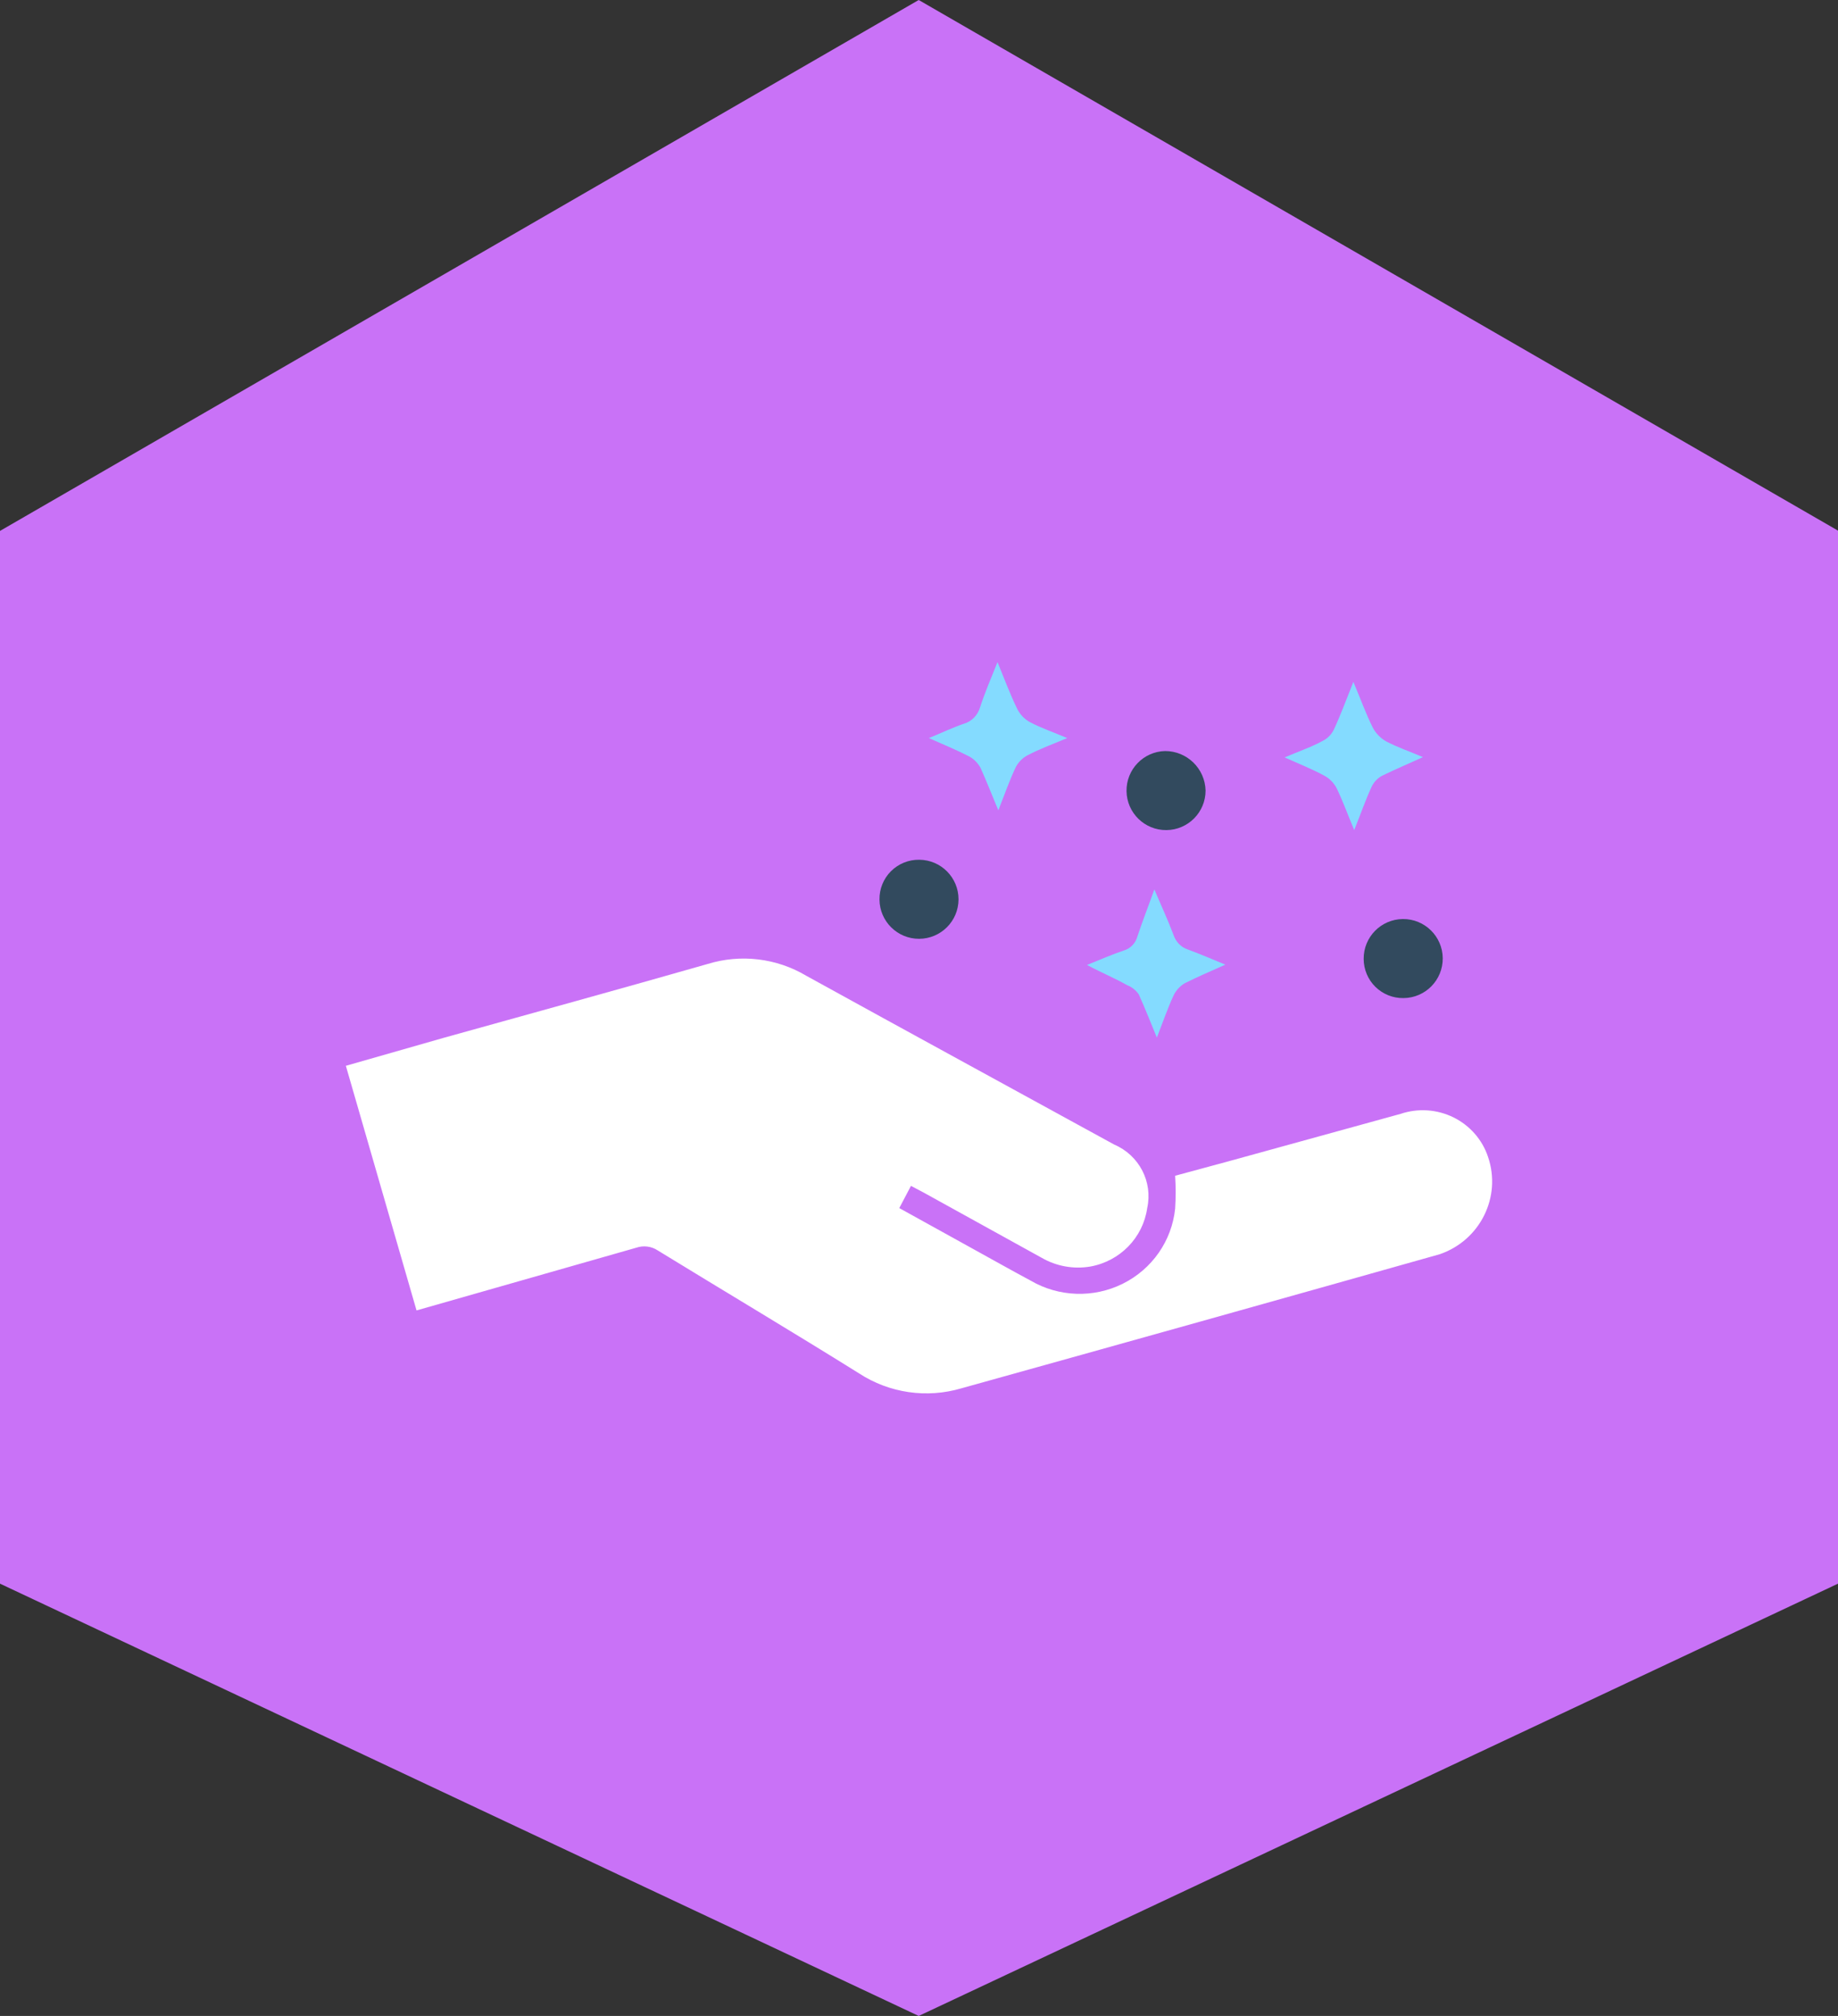
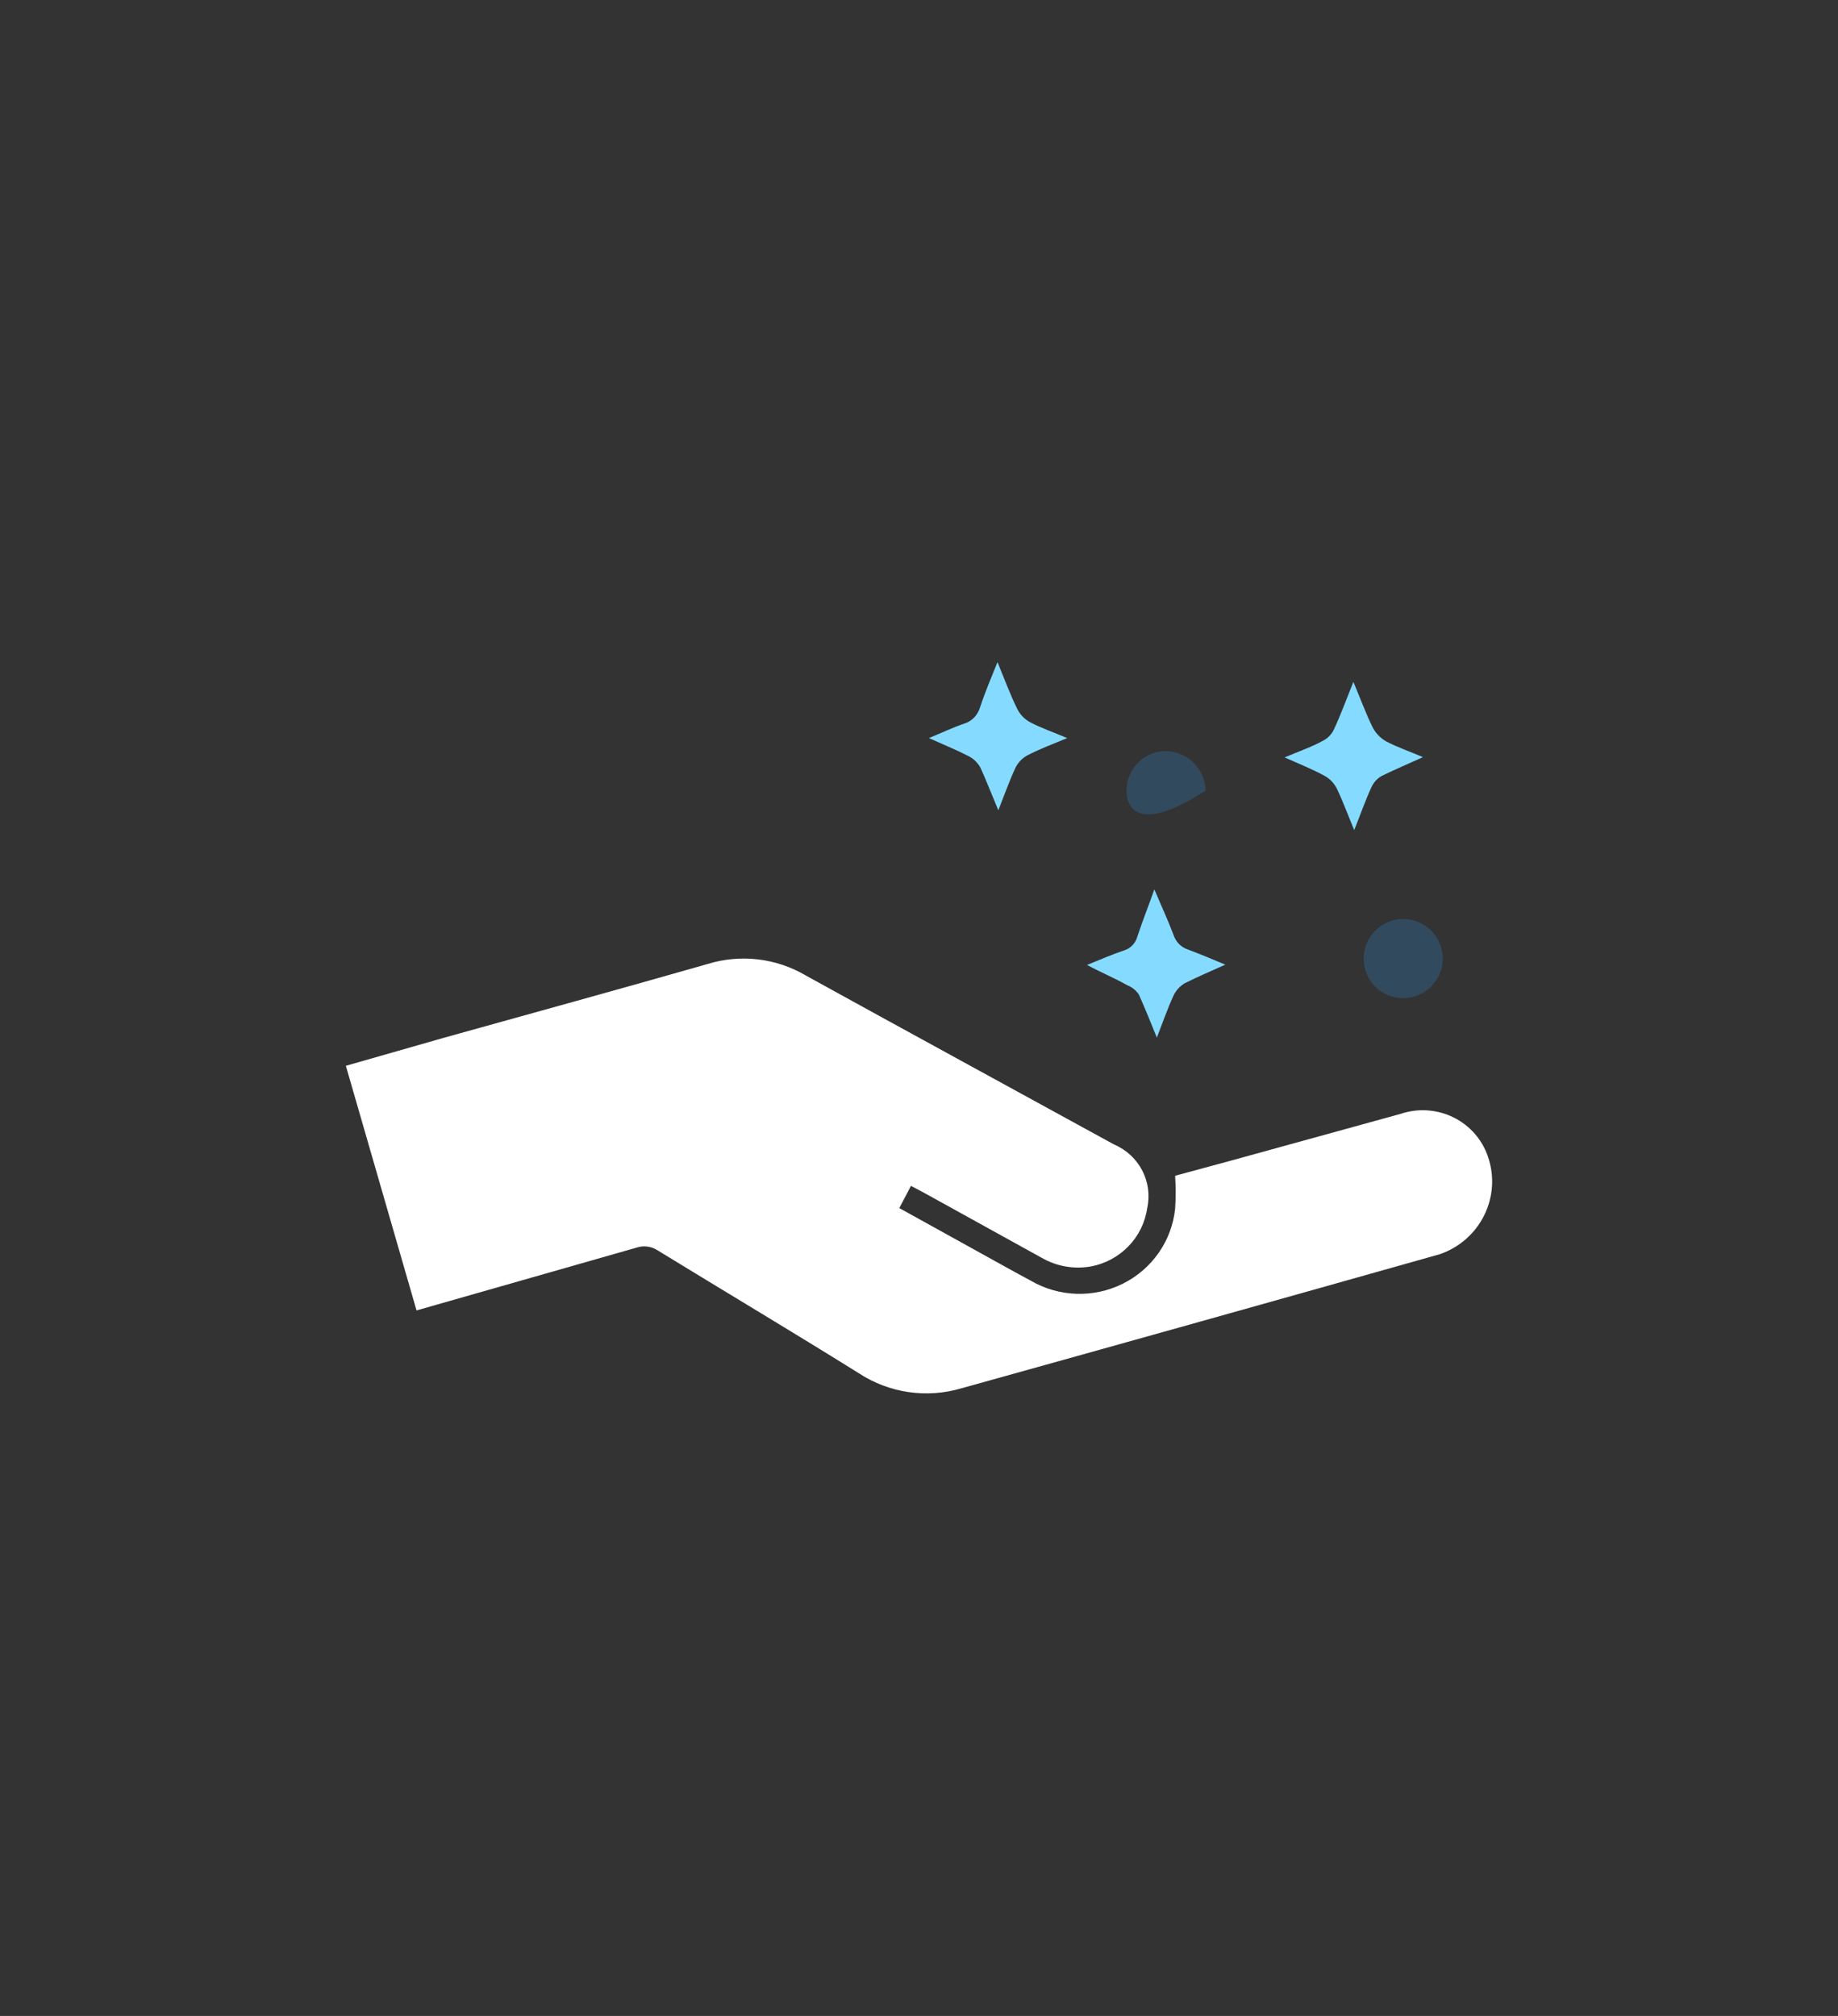
<svg xmlns="http://www.w3.org/2000/svg" width="186px" height="204px" viewBox="0 0 186 204" version="1.1">
  <rect x="0" y="0" width="186" height="204" fill="#333333" stroke="none" />
  <title>value-added</title>
  <desc>Created with Sketch.</desc>
  <defs />
  <g id="Page-1" stroke="none" stroke-width="1" fill="none" fill-rule="evenodd">
    <g id="value-added" fill-rule="nonzero">
-       <polygon id="Shape" fill="#C972F7" points="92.971 204 0 160.255 0 53.725 92.971 0 186 53.696 186 160.255" />
      <path d="M42.152,132.606 L35,107.852 L44.949,105.007 C53.832,102.531 62.743,100.084 71.596,97.552 C74.951,96.516 78.595,96.951 81.603,98.747 C91.927,104.438 102.367,110.128 112.749,115.819 C115.277,116.899 116.679,119.592 116.094,122.249 C115.669,125.244 113.343,127.631 110.326,128.167 C108.638,128.45 106.902,128.138 105.424,127.285 L93.427,120.656 L92.187,120.001 L91.004,122.249 L98.099,126.176 C100.175,127.314 102.223,128.48 104.299,129.59 C107.153,131.257 110.671,131.374 113.631,129.899 C116.592,128.424 118.586,125.561 118.92,122.306 C118.99,121.197 118.99,120.086 118.92,118.977 L124.284,117.526 L141.731,112.717 C143.49,112.124 145.417,112.25 147.08,113.068 C148.744,113.886 150.006,115.328 150.585,117.071 C151.965,121.115 149.793,125.503 145.711,126.915 C129.581,131.468 113.441,135.992 97.291,140.487 C93.784,141.524 89.992,140.972 86.938,138.979 C80.19,134.768 73.355,130.699 66.578,126.545 C65.935,126.112 65.121,126.007 64.386,126.261 L42.152,132.606 Z" id="Shape" fill="#FFFFFF" />
      <path d="M136.958,69 C137.687,70.729 138.22,72.223 138.922,73.629 C139.239,74.227 139.717,74.716 140.297,75.035 C141.419,75.621 142.625,76.031 144,76.617 C142.457,77.32 141.194,77.848 139.82,78.521 C139.367,78.778 139.003,79.178 138.782,79.664 C138.164,81.012 137.687,82.389 137.042,84 C136.397,82.447 135.892,81.07 135.275,79.781 C134.999,79.247 134.579,78.809 134.068,78.521 C132.834,77.848 131.515,77.32 130,76.646 C131.431,76.031 132.806,75.562 133.9,74.947 C134.356,74.712 134.729,74.333 134.966,73.863 C135.667,72.369 136.228,70.816 136.958,69 Z" id="Shape" fill="#84DBFF" />
      <path d="M101.028,82 C100.356,80.398 99.852,79.087 99.236,77.718 C98.971,77.222 98.572,76.817 98.088,76.553 C96.856,75.913 95.568,75.388 94,74.689 C95.344,74.136 96.436,73.612 97.556,73.233 C98.333,73.002 98.945,72.377 99.18,71.573 C99.656,70.117 100.272,68.66 100.944,67 C101.672,68.777 102.232,70.291 102.96,71.777 C103.254,72.337 103.703,72.794 104.248,73.087 C105.368,73.67 106.544,74.078 108,74.689 C106.46,75.33 105.2,75.796 103.968,76.437 C103.451,76.714 103.031,77.152 102.764,77.689 C102.148,79 101.672,80.369 101.028,82 Z" id="Shape" fill="#84DBFF" />
      <path d="M110,97.646 C111.375,97.09 112.525,96.592 113.731,96.182 C114.4,95.99 114.923,95.445 115.106,94.746 C115.611,93.223 116.172,91.816 116.818,90 C117.519,91.67 118.192,93.105 118.754,94.6 C118.988,95.32 119.542,95.877 120.24,96.094 C121.419,96.533 122.597,97.031 124,97.617 C122.485,98.291 121.194,98.848 119.904,99.492 C119.426,99.77 119.035,100.187 118.782,100.693 C118.164,102.012 117.687,103.418 117.07,105 C116.425,103.418 115.892,102.07 115.246,100.635 C114.954,100.205 114.543,99.878 114.068,99.697 C112.89,99.023 111.543,98.467 110,97.646 Z" id="Shape" fill="#84DBFF" />
      <path d="M138,97.032 C137.982,94.824 139.758,93.018 141.967,93 C144.176,92.982 145.982,94.758 146,96.967 C146.018,99.176 144.242,100.981 142.033,100.999 C140.969,101.017 139.943,100.607 139.185,99.861 C138.427,99.115 138,98.096 138,97.032 Z" id="Shape" fill="#324A5E" />
-       <path d="M122,80.001 C121.999,82.197 120.228,83.982 118.032,84 C115.836,84.017 114.036,82.261 114.001,80.065 C113.965,77.868 115.706,76.054 117.902,76 C120.127,75.999 121.947,77.775 122,80.001 Z" id="Shape" fill="#324A5E" />
-       <path d="M97,91.011 C96.994,93.212 95.212,94.994 93.011,95 C90.811,95.006 89.019,93.234 89.001,91.033 C88.982,89.958 89.402,88.922 90.162,88.162 C90.922,87.402 91.958,86.982 93.033,87.001 C95.234,87.019 97.006,88.811 97,91.011 Z" id="Shape" fill="#324A5E" />
+       <path d="M122,80.001 C115.836,84.017 114.036,82.261 114.001,80.065 C113.965,77.868 115.706,76.054 117.902,76 C120.127,75.999 121.947,77.775 122,80.001 Z" id="Shape" fill="#324A5E" />
    </g>
  </g>
</svg>